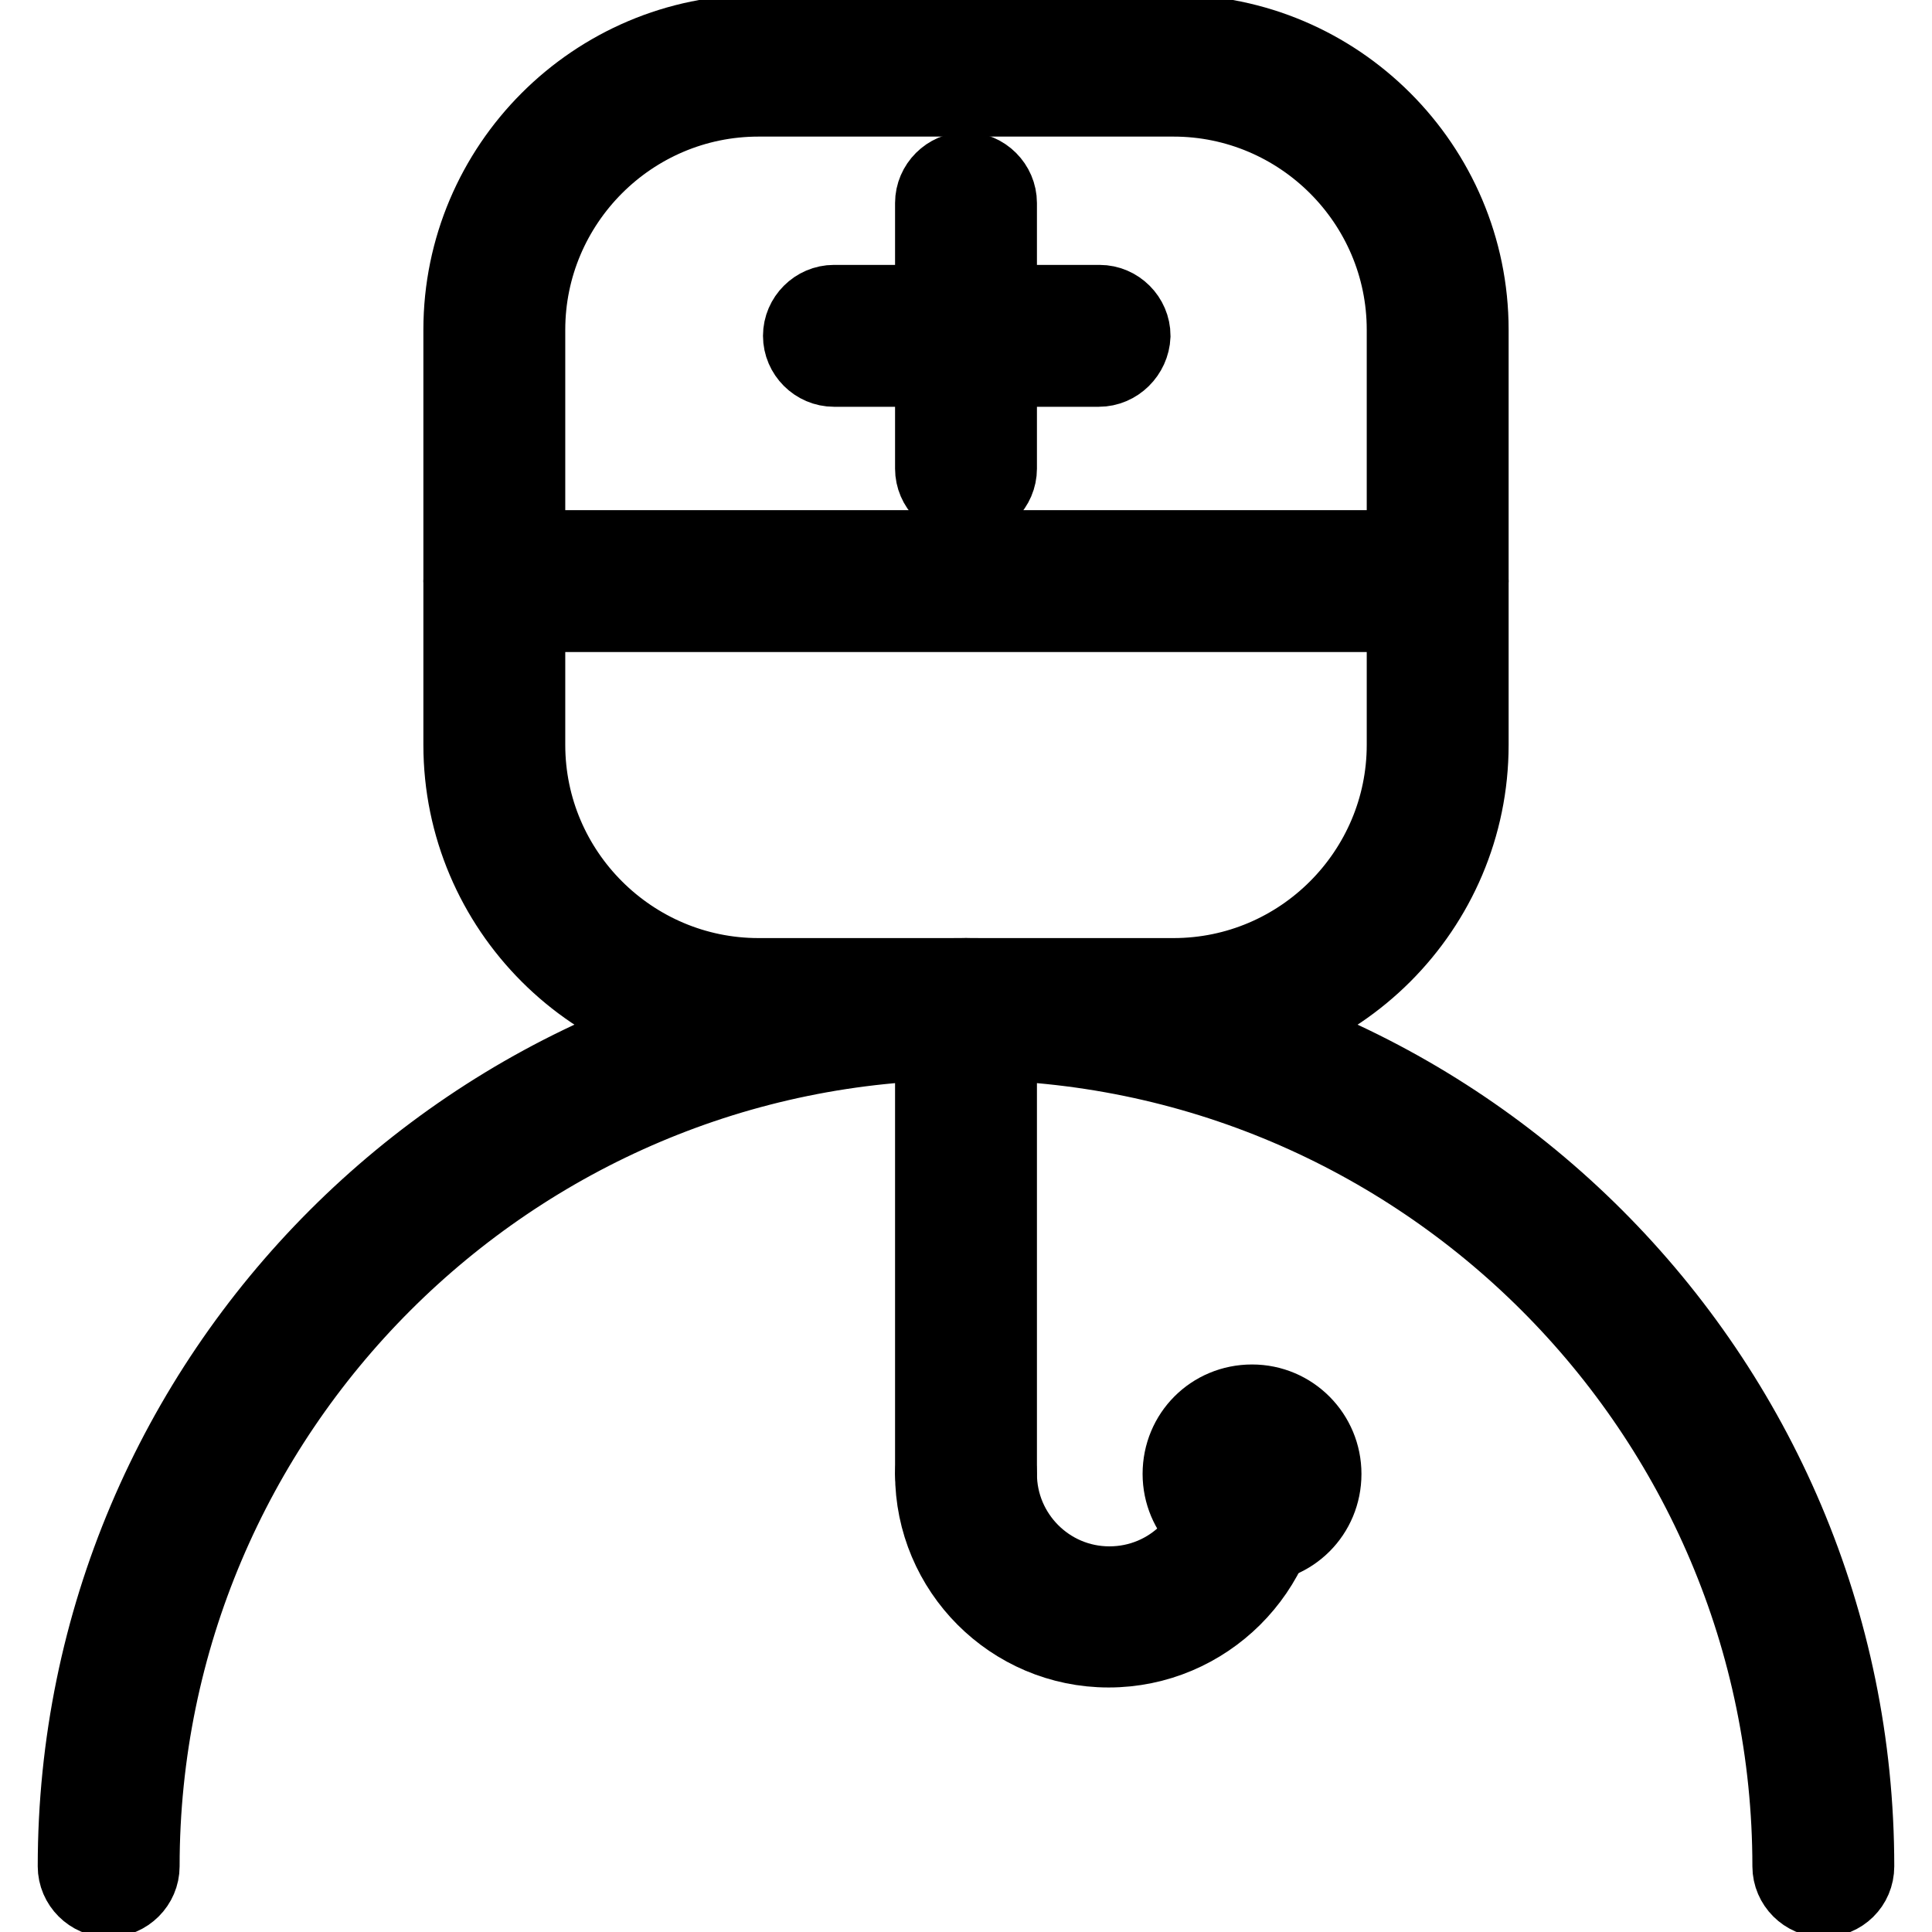
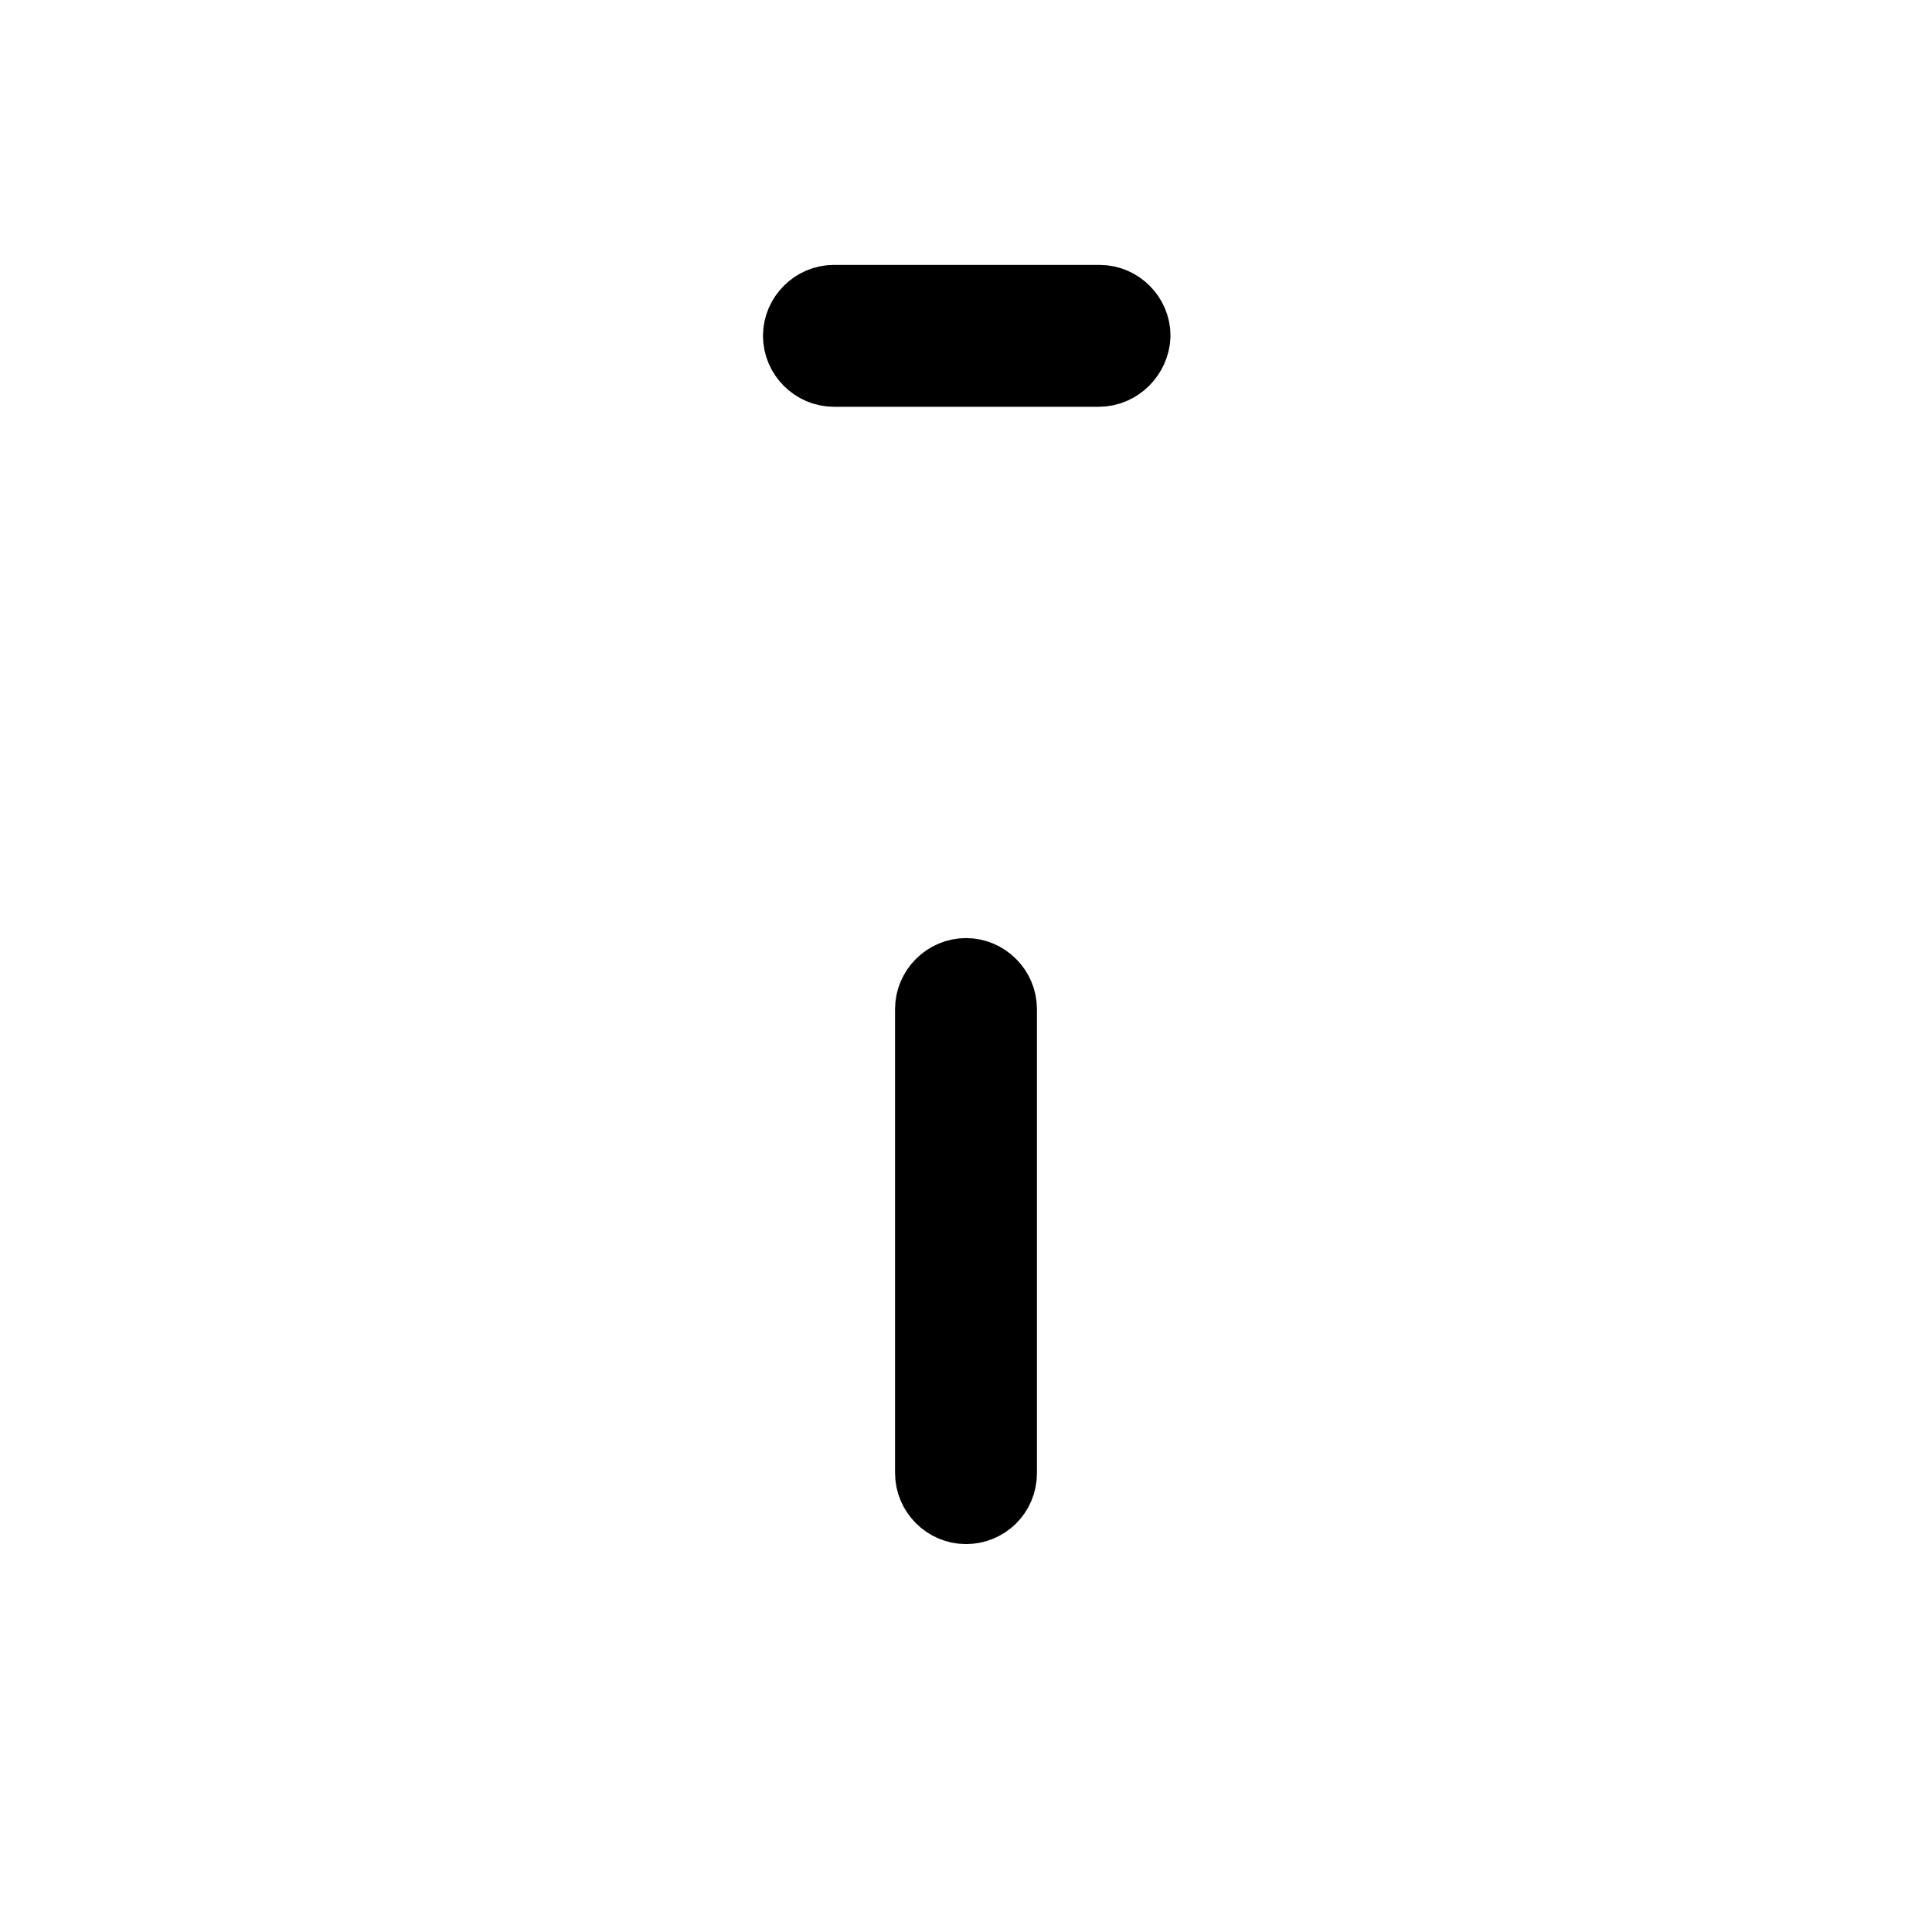
<svg xmlns="http://www.w3.org/2000/svg" version="1.1" x="0px" y="0px" viewBox="0 0 256 256" enable-background="new 0 0 256 256" xml:space="preserve">
  <g>
-     <path stroke-width="10" fill-opacity="0" stroke="#000000" d="M155.5,138.1h-55c-21.7,0-39.4-17.7-39.4-39.4v-55c0-21.7,17.7-39.4,39.4-39.4h55 c21.7,0,39.4,17.7,39.4,39.4v55C194.9,120.4,177.2,138.1,155.5,138.1z M100.5,13.1c-16.9,0-30.6,13.8-30.6,30.6v55 c0,16.9,13.8,30.6,30.6,30.6h55c16.9,0,30.6-13.8,30.6-30.6v-55c0-16.9-13.8-30.6-30.6-30.6H100.5z" />
-     <path stroke-width="10" fill-opacity="0" stroke="#000000" d="M241.6,251.7c-2.4,0-4.4-2-4.4-4.4c0-60.2-49-109.2-109.2-109.2c-60.2,0-109.2,49-109.2,109.2 c0,2.4-2,4.4-4.4,4.4s-4.4-2-4.4-4.4c0-65.1,52.9-118,118-118c65.1,0,118,52.9,118,118C246,249.8,244,251.7,241.6,251.7z" />
    <path stroke-width="10" fill-opacity="0" stroke="#000000" d="M128,199.6c-2.4,0-4.4-2-4.4-4.4v-61.5c0-2.4,2-4.4,4.4-4.4s4.4,2,4.4,4.4v61.5 C132.4,197.7,130.4,199.6,128,199.6z" />
-     <path stroke-width="10" fill-opacity="0" stroke="#000000" d="M146.9,218.6c-12.9,0-23.3-10.5-23.3-23.3c0-2.4,2-4.4,4.4-4.4s4.4,2,4.4,4.4c0,8,6.5,14.6,14.6,14.6 s14.6-6.5,14.6-14.6c0-2.4,2-4.4,4.4-4.4c2.4,0,4.4,2,4.4,4.4C170.3,208.1,159.8,218.6,146.9,218.6z" />
-     <path stroke-width="10" fill-opacity="0" stroke="#000000" d="M156.4,195.3c0,5.2,4.2,9.5,9.5,9.5s9.5-4.2,9.5-9.5l0,0c0-5.2-4.2-9.5-9.5-9.5S156.4,190,156.4,195.3z" />
    <path stroke-width="10" fill-opacity="0" stroke="#000000" d="M145.6,48.9h-35.1c-2.4,0-4.4-2-4.4-4.4c0-2.4,2-4.4,4.4-4.4h35.2c2.4,0,4.4,2,4.4,4.4 C150,46.9,148,48.9,145.6,48.9z" />
-     <path stroke-width="10" fill-opacity="0" stroke="#000000" d="M128,66.5c-2.4,0-4.4-2-4.4-4.4V26.9c0-2.4,2-4.4,4.4-4.4s4.4,2,4.4,4.4v35.2 C132.4,64.5,130.4,66.5,128,66.5L128,66.5z M190.5,81.4h-125c-2.4,0-4.4-2-4.4-4.4c0-2.4,2-4.4,4.4-4.4h125c2.4,0,4.4,2,4.4,4.4 C194.9,79.4,192.9,81.4,190.5,81.4z" />
  </g>
</svg>